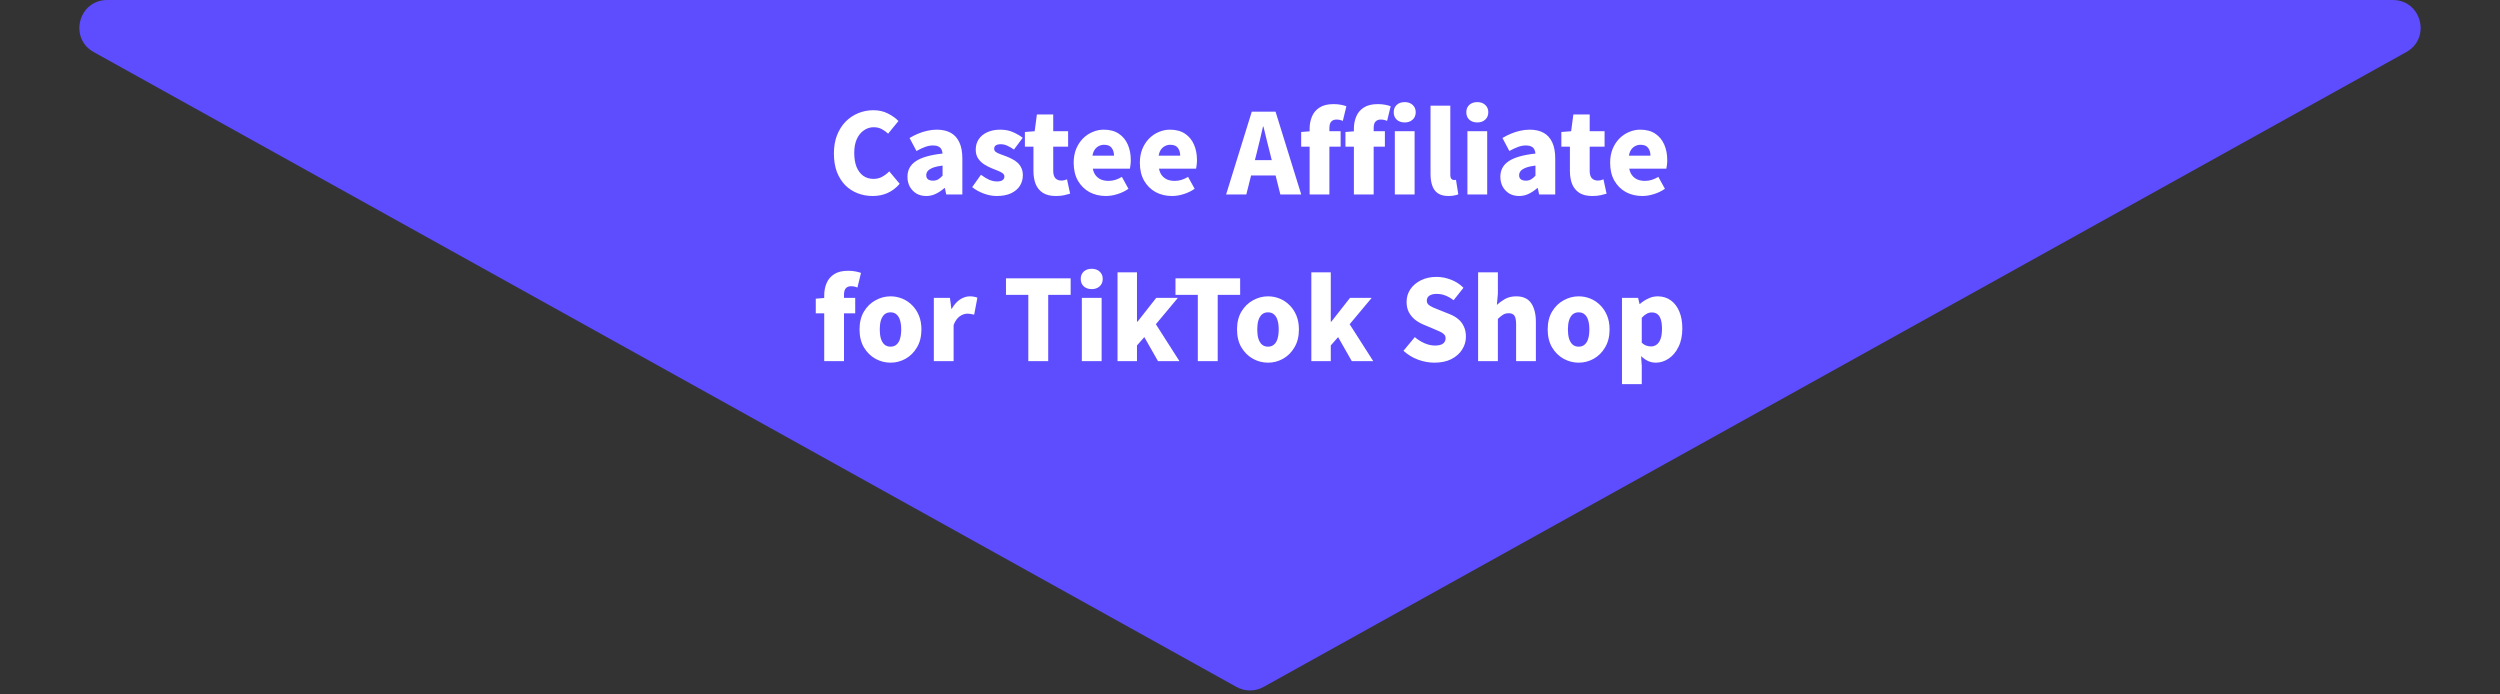
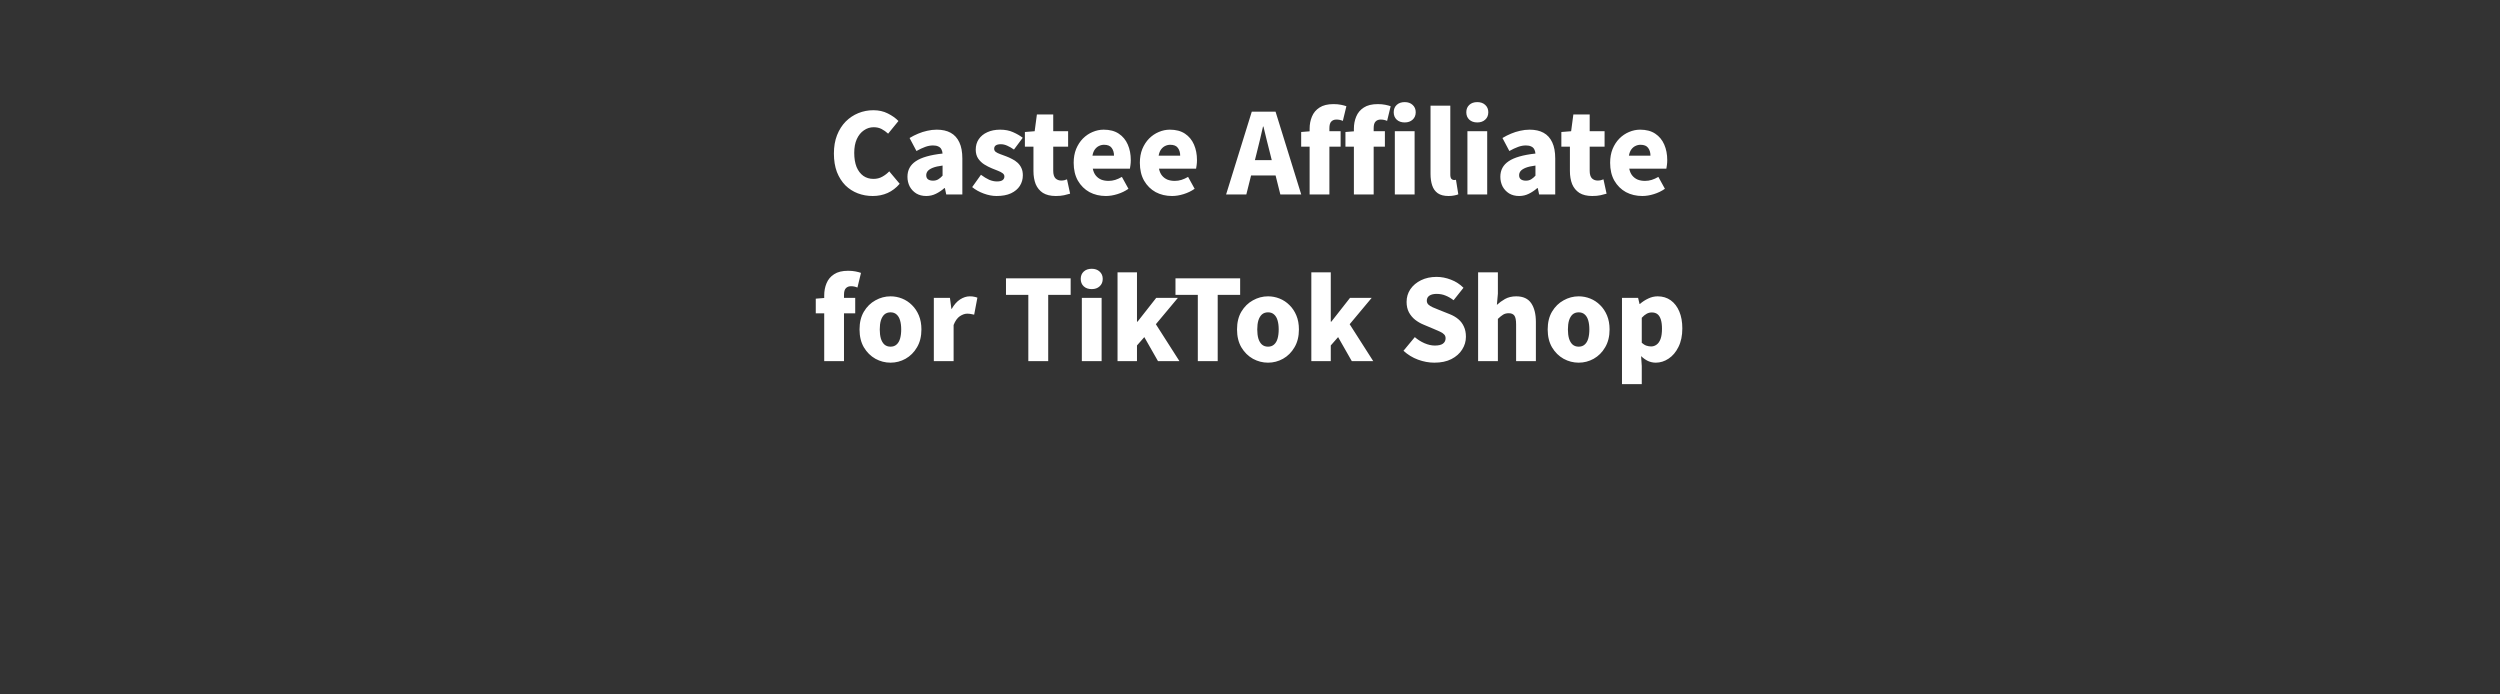
<svg xmlns="http://www.w3.org/2000/svg" width="360" height="100" viewBox="0 0 360 100" fill="none">
  <rect x="0" y="0" width="360" height="100" fill="#333333" stroke="none" />
-   <path d="M181.943 98.921C180.734 99.592 179.266 99.592 178.057 98.921L13.494 7.497C9.886 5.492 11.309 3.47418e-06 15.437 3.83469e-06L344.564 3.25822e-05C348.691 3.29427e-05 350.114 5.492 346.506 7.497L181.943 98.921Z" fill="#5D4DFF" />
  <path d="M125.666 28.224C124.909 28.224 124.194 28.096 123.522 27.84C122.85 27.584 122.253 27.2 121.73 26.688C121.218 26.165 120.813 25.525 120.514 24.768C120.226 24 120.082 23.115 120.082 22.112C120.082 21.12 120.231 20.24 120.53 19.472C120.839 18.693 121.255 18.037 121.778 17.504C122.311 16.971 122.919 16.565 123.602 16.288C124.285 16.011 125.005 15.872 125.762 15.872C126.541 15.872 127.234 16.027 127.842 16.336C128.461 16.645 128.973 17.008 129.378 17.424L127.89 19.248C127.591 18.971 127.277 18.747 126.946 18.576C126.615 18.405 126.237 18.32 125.81 18.32C125.298 18.32 124.829 18.469 124.402 18.768C123.975 19.056 123.634 19.477 123.378 20.032C123.133 20.576 123.01 21.237 123.01 22.016C123.01 22.805 123.122 23.483 123.346 24.048C123.581 24.603 123.906 25.029 124.322 25.328C124.738 25.616 125.223 25.76 125.778 25.76C126.258 25.76 126.685 25.653 127.058 25.44C127.442 25.227 127.773 24.971 128.05 24.672L129.554 26.464C129.053 27.051 128.471 27.493 127.81 27.792C127.159 28.08 126.445 28.224 125.666 28.224ZM133.378 28.224C132.823 28.224 132.343 28.101 131.938 27.856C131.533 27.6 131.218 27.264 130.994 26.848C130.781 26.421 130.674 25.957 130.674 25.456C130.674 24.496 131.074 23.749 131.874 23.216C132.674 22.672 133.959 22.304 135.73 22.112C135.709 21.867 135.65 21.659 135.554 21.488C135.458 21.307 135.309 21.173 135.106 21.088C134.914 20.992 134.663 20.944 134.354 20.944C133.991 20.944 133.618 21.013 133.234 21.152C132.85 21.291 132.429 21.488 131.97 21.744L130.978 19.872C131.383 19.627 131.794 19.419 132.21 19.248C132.637 19.067 133.074 18.928 133.522 18.832C133.97 18.725 134.429 18.672 134.898 18.672C135.687 18.672 136.354 18.821 136.898 19.12C137.442 19.419 137.858 19.877 138.146 20.496C138.434 21.104 138.578 21.883 138.578 22.832V28H136.258L136.066 27.088H135.986C135.613 27.419 135.207 27.691 134.77 27.904C134.343 28.117 133.879 28.224 133.378 28.224ZM134.354 26.016C134.642 26.016 134.893 25.952 135.106 25.824C135.319 25.696 135.527 25.52 135.73 25.296V23.84C135.143 23.915 134.674 24.021 134.322 24.16C133.981 24.299 133.735 24.459 133.586 24.64C133.447 24.821 133.378 25.019 133.378 25.232C133.378 25.499 133.463 25.696 133.634 25.824C133.815 25.952 134.055 26.016 134.354 26.016ZM143.497 28.224C142.91 28.224 142.297 28.107 141.657 27.872C141.017 27.637 140.462 27.328 139.993 26.944L141.257 25.168C141.673 25.477 142.068 25.717 142.441 25.888C142.825 26.048 143.198 26.128 143.561 26.128C143.934 26.128 144.206 26.064 144.377 25.936C144.548 25.808 144.633 25.632 144.633 25.408C144.633 25.227 144.548 25.072 144.377 24.944C144.206 24.816 143.982 24.699 143.705 24.592C143.428 24.475 143.134 24.357 142.825 24.24C142.462 24.091 142.1 23.904 141.737 23.68C141.385 23.456 141.092 23.173 140.857 22.832C140.622 22.48 140.505 22.053 140.505 21.552C140.505 20.976 140.649 20.475 140.937 20.048C141.236 19.611 141.646 19.275 142.169 19.04C142.702 18.795 143.321 18.672 144.025 18.672C144.74 18.672 145.364 18.795 145.897 19.04C146.43 19.275 146.889 19.541 147.273 19.84L146.009 21.536C145.678 21.301 145.353 21.115 145.033 20.976C144.724 20.837 144.42 20.768 144.121 20.768C143.79 20.768 143.545 20.827 143.385 20.944C143.236 21.051 143.161 21.211 143.161 21.424C143.161 21.605 143.236 21.755 143.385 21.872C143.545 21.989 143.758 22.096 144.025 22.192C144.292 22.288 144.58 22.395 144.889 22.512C145.177 22.619 145.46 22.747 145.737 22.896C146.025 23.035 146.286 23.211 146.521 23.424C146.756 23.637 146.942 23.893 147.081 24.192C147.22 24.48 147.289 24.832 147.289 25.248C147.289 25.803 147.145 26.309 146.857 26.768C146.569 27.216 146.142 27.573 145.577 27.84C145.022 28.096 144.329 28.224 143.497 28.224ZM152.033 28.224C151.276 28.224 150.657 28.075 150.177 27.776C149.708 27.467 149.361 27.045 149.137 26.512C148.924 25.968 148.817 25.339 148.817 24.624V21.12H147.585V19.008L148.993 18.896L149.313 16.48H151.665V18.896H153.809V21.12H151.665V24.592C151.665 25.093 151.772 25.456 151.985 25.68C152.209 25.893 152.486 26 152.817 26C152.966 26 153.116 25.984 153.265 25.952C153.414 25.909 153.542 25.867 153.649 25.824L154.097 27.888C153.862 27.963 153.574 28.037 153.233 28.112C152.902 28.187 152.502 28.224 152.033 28.224ZM159.249 28.224C158.374 28.224 157.585 28.037 156.881 27.664C156.187 27.28 155.633 26.731 155.217 26.016C154.811 25.301 154.609 24.443 154.609 23.44C154.609 22.704 154.726 22.043 154.961 21.456C155.206 20.869 155.531 20.368 155.937 19.952C156.353 19.536 156.817 19.221 157.329 19.008C157.851 18.784 158.385 18.672 158.929 18.672C159.803 18.672 160.529 18.864 161.105 19.248C161.681 19.632 162.113 20.155 162.401 20.816C162.689 21.477 162.833 22.224 162.833 23.056C162.833 23.312 162.817 23.552 162.785 23.776C162.763 24 162.737 24.171 162.705 24.288H157.361C157.446 24.704 157.595 25.04 157.809 25.296C158.022 25.552 158.283 25.744 158.593 25.872C158.902 25.989 159.249 26.048 159.633 26.048C159.963 26.048 160.283 26 160.593 25.904C160.902 25.808 161.222 25.664 161.553 25.472L162.497 27.184C162.027 27.515 161.499 27.771 160.913 27.952C160.337 28.133 159.782 28.224 159.249 28.224ZM157.313 22.416H160.417C160.417 21.968 160.305 21.595 160.081 21.296C159.867 20.997 159.499 20.848 158.977 20.848C158.721 20.848 158.475 20.907 158.241 21.024C158.017 21.131 157.819 21.301 157.649 21.536C157.489 21.76 157.377 22.053 157.313 22.416ZM168.78 28.224C167.905 28.224 167.116 28.037 166.412 27.664C165.719 27.28 165.164 26.731 164.748 26.016C164.343 25.301 164.14 24.443 164.14 23.44C164.14 22.704 164.257 22.043 164.492 21.456C164.737 20.869 165.063 20.368 165.468 19.952C165.884 19.536 166.348 19.221 166.86 19.008C167.383 18.784 167.916 18.672 168.46 18.672C169.335 18.672 170.06 18.864 170.636 19.248C171.212 19.632 171.644 20.155 171.932 20.816C172.22 21.477 172.364 22.224 172.364 23.056C172.364 23.312 172.348 23.552 172.316 23.776C172.295 24 172.268 24.171 172.236 24.288H166.892C166.977 24.704 167.127 25.04 167.34 25.296C167.553 25.552 167.815 25.744 168.124 25.872C168.433 25.989 168.78 26.048 169.164 26.048C169.495 26.048 169.815 26 170.124 25.904C170.433 25.808 170.753 25.664 171.084 25.472L172.028 27.184C171.559 27.515 171.031 27.771 170.444 27.952C169.868 28.133 169.313 28.224 168.78 28.224ZM166.844 22.416H169.948C169.948 21.968 169.836 21.595 169.612 21.296C169.399 20.997 169.031 20.848 168.508 20.848C168.252 20.848 168.007 20.907 167.772 21.024C167.548 21.131 167.351 21.301 167.18 21.536C167.02 21.76 166.908 22.053 166.844 22.416ZM176.559 28L180.256 16.08H183.68L187.376 28H184.368L182.88 22.048C182.72 21.451 182.56 20.816 182.4 20.144C182.25 19.472 182.096 18.832 181.936 18.224H181.872C181.733 18.843 181.584 19.488 181.424 20.16C181.264 20.821 181.109 21.451 180.96 22.048L179.472 28H176.559ZM179.072 25.264V23.056H184.832V25.264H179.072ZM188.585 28V18.544C188.585 17.904 188.697 17.317 188.921 16.784C189.145 16.24 189.508 15.808 190.009 15.488C190.51 15.157 191.182 14.992 192.025 14.992C192.43 14.992 192.788 15.024 193.097 15.088C193.417 15.152 193.678 15.221 193.881 15.296L193.369 17.408C193.081 17.28 192.772 17.216 192.441 17.216C192.132 17.216 191.886 17.312 191.705 17.504C191.524 17.685 191.433 18.005 191.433 18.464V28H188.585ZM187.369 21.12V19.008L188.761 18.896H193.049V21.12H187.369ZM194.96 28V18.544C194.96 17.904 195.072 17.317 195.296 16.784C195.52 16.24 195.883 15.808 196.384 15.488C196.885 15.157 197.557 14.992 198.4 14.992C198.805 14.992 199.163 15.024 199.472 15.088C199.792 15.152 200.053 15.221 200.256 15.296L199.744 17.408C199.456 17.28 199.147 17.216 198.816 17.216C198.507 17.216 198.261 17.312 198.08 17.504C197.899 17.685 197.808 18.005 197.808 18.464V28H194.96ZM193.744 21.12V19.008L195.136 18.896H199.424V21.12H193.744ZM200.855 28V18.896H203.703V28H200.855ZM202.279 17.632C201.799 17.632 201.415 17.499 201.127 17.232C200.839 16.965 200.695 16.608 200.695 16.16C200.695 15.723 200.839 15.371 201.127 15.104C201.415 14.837 201.799 14.704 202.279 14.704C202.748 14.704 203.127 14.837 203.415 15.104C203.714 15.371 203.863 15.723 203.863 16.16C203.863 16.608 203.714 16.965 203.415 17.232C203.127 17.499 202.748 17.632 202.279 17.632ZM208.588 28.224C207.937 28.224 207.42 28.091 207.036 27.824C206.662 27.557 206.396 27.184 206.236 26.704C206.076 26.224 205.996 25.669 205.996 25.04V15.216H208.844V25.136C208.844 25.435 208.897 25.643 209.004 25.76C209.121 25.867 209.233 25.92 209.34 25.92C209.393 25.92 209.441 25.92 209.484 25.92C209.526 25.909 209.585 25.899 209.66 25.888L209.996 27.984C209.846 28.048 209.654 28.101 209.42 28.144C209.185 28.197 208.908 28.224 208.588 28.224ZM211.308 28V18.896H214.156V28H211.308ZM212.732 17.632C212.252 17.632 211.868 17.499 211.58 17.232C211.292 16.965 211.148 16.608 211.148 16.16C211.148 15.723 211.292 15.371 211.58 15.104C211.868 14.837 212.252 14.704 212.732 14.704C213.202 14.704 213.58 14.837 213.868 15.104C214.167 15.371 214.316 15.723 214.316 16.16C214.316 16.608 214.167 16.965 213.868 17.232C213.58 17.499 213.202 17.632 212.732 17.632ZM218.753 28.224C218.198 28.224 217.718 28.101 217.313 27.856C216.908 27.6 216.593 27.264 216.369 26.848C216.156 26.421 216.049 25.957 216.049 25.456C216.049 24.496 216.449 23.749 217.249 23.216C218.049 22.672 219.334 22.304 221.105 22.112C221.084 21.867 221.025 21.659 220.929 21.488C220.833 21.307 220.684 21.173 220.481 21.088C220.289 20.992 220.038 20.944 219.729 20.944C219.366 20.944 218.993 21.013 218.609 21.152C218.225 21.291 217.804 21.488 217.345 21.744L216.353 19.872C216.758 19.627 217.169 19.419 217.585 19.248C218.012 19.067 218.449 18.928 218.897 18.832C219.345 18.725 219.804 18.672 220.273 18.672C221.062 18.672 221.729 18.821 222.273 19.12C222.817 19.419 223.233 19.877 223.521 20.496C223.809 21.104 223.953 21.883 223.953 22.832V28H221.633L221.441 27.088H221.361C220.988 27.419 220.582 27.691 220.145 27.904C219.718 28.117 219.254 28.224 218.753 28.224ZM219.729 26.016C220.017 26.016 220.268 25.952 220.481 25.824C220.694 25.696 220.902 25.52 221.105 25.296V23.84C220.518 23.915 220.049 24.021 219.697 24.16C219.356 24.299 219.11 24.459 218.961 24.64C218.822 24.821 218.753 25.019 218.753 25.232C218.753 25.499 218.838 25.696 219.009 25.824C219.19 25.952 219.43 26.016 219.729 26.016ZM229.283 28.224C228.526 28.224 227.907 28.075 227.427 27.776C226.958 27.467 226.611 27.045 226.387 26.512C226.174 25.968 226.067 25.339 226.067 24.624V21.12H224.835V19.008L226.243 18.896L226.563 16.48H228.915V18.896H231.059V21.12H228.915V24.592C228.915 25.093 229.022 25.456 229.235 25.68C229.459 25.893 229.736 26 230.067 26C230.216 26 230.366 25.984 230.515 25.952C230.664 25.909 230.792 25.867 230.899 25.824L231.347 27.888C231.112 27.963 230.824 28.037 230.483 28.112C230.152 28.187 229.752 28.224 229.283 28.224ZM236.499 28.224C235.624 28.224 234.835 28.037 234.131 27.664C233.437 27.28 232.883 26.731 232.467 26.016C232.061 25.301 231.859 24.443 231.859 23.44C231.859 22.704 231.976 22.043 232.211 21.456C232.456 20.869 232.781 20.368 233.187 19.952C233.603 19.536 234.067 19.221 234.579 19.008C235.101 18.784 235.635 18.672 236.179 18.672C237.053 18.672 237.779 18.864 238.355 19.248C238.931 19.632 239.363 20.155 239.651 20.816C239.939 21.477 240.083 22.224 240.083 23.056C240.083 23.312 240.067 23.552 240.035 23.776C240.013 24 239.987 24.171 239.955 24.288H234.611C234.696 24.704 234.845 25.04 235.059 25.296C235.272 25.552 235.533 25.744 235.843 25.872C236.152 25.989 236.499 26.048 236.883 26.048C237.213 26.048 237.533 26 237.843 25.904C238.152 25.808 238.472 25.664 238.803 25.472L239.747 27.184C239.277 27.515 238.749 27.771 238.163 27.952C237.587 28.133 237.032 28.224 236.499 28.224ZM234.563 22.416H237.667C237.667 21.968 237.555 21.595 237.331 21.296C237.117 20.997 236.749 20.848 236.227 20.848C235.971 20.848 235.725 20.907 235.491 21.024C235.267 21.131 235.069 21.301 234.899 21.536C234.739 21.76 234.627 22.053 234.563 22.416ZM118.687 52V42.544C118.687 41.904 118.799 41.317 119.023 40.784C119.247 40.24 119.609 39.808 120.111 39.488C120.612 39.157 121.284 38.992 122.127 38.992C122.532 38.992 122.889 39.024 123.199 39.088C123.519 39.152 123.78 39.221 123.983 39.296L123.471 41.408C123.183 41.28 122.873 41.216 122.543 41.216C122.233 41.216 121.988 41.312 121.807 41.504C121.625 41.685 121.535 42.005 121.535 42.464V52H118.687ZM117.471 45.12V43.008L118.863 42.896H123.151V45.12H117.471ZM128.237 52.224C127.469 52.224 126.743 52.037 126.061 51.664C125.378 51.28 124.823 50.731 124.397 50.016C123.981 49.301 123.773 48.443 123.773 47.44C123.773 46.437 123.981 45.584 124.397 44.88C124.823 44.165 125.378 43.621 126.061 43.248C126.743 42.864 127.469 42.672 128.237 42.672C128.813 42.672 129.367 42.779 129.901 42.992C130.434 43.205 130.909 43.52 131.325 43.936C131.741 44.341 132.071 44.837 132.317 45.424C132.562 46.011 132.685 46.683 132.685 47.44C132.685 48.443 132.471 49.301 132.045 50.016C131.629 50.731 131.079 51.28 130.397 51.664C129.725 52.037 129.005 52.224 128.237 52.224ZM128.237 49.92C128.589 49.92 128.877 49.819 129.101 49.616C129.335 49.413 129.506 49.125 129.613 48.752C129.719 48.379 129.773 47.941 129.773 47.44C129.773 46.939 129.719 46.507 129.613 46.144C129.506 45.771 129.335 45.483 129.101 45.28C128.877 45.077 128.589 44.976 128.237 44.976C127.885 44.976 127.591 45.077 127.357 45.28C127.133 45.483 126.962 45.771 126.845 46.144C126.738 46.507 126.685 46.939 126.685 47.44C126.685 47.941 126.738 48.379 126.845 48.752C126.962 49.125 127.133 49.413 127.357 49.616C127.591 49.819 127.885 49.92 128.237 49.92ZM134.472 52V42.896H136.792L137 44.48H137.048C137.39 43.872 137.79 43.419 138.248 43.12C138.718 42.821 139.182 42.672 139.64 42.672C139.918 42.672 140.136 42.693 140.296 42.736C140.467 42.768 140.616 42.811 140.744 42.864L140.28 45.312C140.11 45.269 139.95 45.237 139.8 45.216C139.651 45.184 139.475 45.168 139.272 45.168C138.942 45.168 138.59 45.291 138.216 45.536C137.854 45.781 137.555 46.203 137.32 46.8V52H134.472ZM148.078 52V42.464H144.862V40.08H154.174V42.464H150.942V52H148.078ZM155.785 52V42.896H158.633V52H155.785ZM157.209 41.632C156.729 41.632 156.345 41.499 156.057 41.232C155.769 40.965 155.625 40.608 155.625 40.16C155.625 39.723 155.769 39.371 156.057 39.104C156.345 38.837 156.729 38.704 157.209 38.704C157.678 38.704 158.057 38.837 158.345 39.104C158.643 39.371 158.793 39.723 158.793 40.16C158.793 40.608 158.643 40.965 158.345 41.232C158.057 41.499 157.678 41.632 157.209 41.632ZM160.925 52V39.216H163.725V46.32H163.805L166.493 42.896H169.613L166.445 46.688L169.837 52H166.749L164.781 48.544L163.725 49.744V52H160.925ZM172.485 52V42.464H169.269V40.08H178.581V42.464H175.349V52H172.485ZM182.596 52.224C181.828 52.224 181.103 52.037 180.42 51.664C179.738 51.28 179.183 50.731 178.756 50.016C178.34 49.301 178.132 48.443 178.132 47.44C178.132 46.437 178.34 45.584 178.756 44.88C179.183 44.165 179.738 43.621 180.42 43.248C181.103 42.864 181.828 42.672 182.596 42.672C183.172 42.672 183.727 42.779 184.26 42.992C184.794 43.205 185.268 43.52 185.684 43.936C186.1 44.341 186.431 44.837 186.676 45.424C186.922 46.011 187.044 46.683 187.044 47.44C187.044 48.443 186.831 49.301 186.404 50.016C185.988 50.731 185.439 51.28 184.756 51.664C184.084 52.037 183.364 52.224 182.596 52.224ZM182.596 49.92C182.948 49.92 183.236 49.819 183.46 49.616C183.695 49.413 183.866 49.125 183.972 48.752C184.079 48.379 184.132 47.941 184.132 47.44C184.132 46.939 184.079 46.507 183.972 46.144C183.866 45.771 183.695 45.483 183.46 45.28C183.236 45.077 182.948 44.976 182.596 44.976C182.244 44.976 181.951 45.077 181.716 45.28C181.492 45.483 181.322 45.771 181.204 46.144C181.098 46.507 181.044 46.939 181.044 47.44C181.044 47.941 181.098 48.379 181.204 48.752C181.322 49.125 181.492 49.413 181.716 49.616C181.951 49.819 182.244 49.92 182.596 49.92ZM188.832 52V39.216H191.632V46.32H191.712L194.4 42.896H197.52L194.352 46.688L197.744 52H194.656L192.688 48.544L191.632 49.744V52H188.832ZM206.549 52.224C205.77 52.224 204.986 52.08 204.197 51.792C203.418 51.504 202.719 51.077 202.101 50.512L203.733 48.544C204.149 48.907 204.613 49.2 205.125 49.424C205.647 49.648 206.143 49.76 206.613 49.76C207.146 49.76 207.535 49.669 207.781 49.488C208.037 49.296 208.165 49.04 208.165 48.72C208.165 48.485 208.095 48.299 207.957 48.16C207.818 48.011 207.621 47.877 207.365 47.76C207.119 47.643 206.826 47.515 206.485 47.376L204.965 46.736C204.549 46.565 204.154 46.336 203.781 46.048C203.418 45.76 203.119 45.403 202.885 44.976C202.661 44.549 202.549 44.048 202.549 43.472C202.549 42.8 202.73 42.192 203.093 41.648C203.466 41.104 203.978 40.672 204.629 40.352C205.279 40.032 206.026 39.872 206.869 39.872C207.562 39.872 208.25 40.005 208.933 40.272C209.615 40.528 210.218 40.917 210.741 41.44L209.317 43.232C208.922 42.933 208.533 42.709 208.149 42.56C207.765 42.4 207.338 42.32 206.869 42.32C206.431 42.32 206.085 42.405 205.829 42.576C205.583 42.747 205.461 42.987 205.461 43.296C205.461 43.52 205.535 43.707 205.685 43.856C205.845 44.005 206.058 44.139 206.325 44.256C206.591 44.373 206.901 44.501 207.253 44.64L208.741 45.232C209.231 45.424 209.653 45.669 210.005 45.968C210.357 46.267 210.623 46.624 210.805 47.04C210.997 47.445 211.093 47.931 211.093 48.496C211.093 49.157 210.911 49.771 210.549 50.336C210.197 50.901 209.679 51.36 208.997 51.712C208.325 52.053 207.509 52.224 206.549 52.224ZM212.847 52V39.216H215.695V42.288L215.551 43.904C215.882 43.595 216.271 43.312 216.719 43.056C217.178 42.8 217.717 42.672 218.335 42.672C219.327 42.672 220.047 43.003 220.495 43.664C220.943 44.325 221.167 45.227 221.167 46.368V52H218.319V46.72C218.319 46.091 218.234 45.664 218.063 45.44C217.893 45.216 217.626 45.104 217.263 45.104C216.943 45.104 216.671 45.173 216.447 45.312C216.223 45.451 215.973 45.653 215.695 45.92V52H212.847ZM227.331 52.224C226.563 52.224 225.837 52.037 225.155 51.664C224.472 51.28 223.917 50.731 223.491 50.016C223.075 49.301 222.867 48.443 222.867 47.44C222.867 46.437 223.075 45.584 223.491 44.88C223.917 44.165 224.472 43.621 225.155 43.248C225.837 42.864 226.563 42.672 227.331 42.672C227.907 42.672 228.461 42.779 228.995 42.992C229.528 43.205 230.003 43.52 230.419 43.936C230.835 44.341 231.165 44.837 231.411 45.424C231.656 46.011 231.779 46.683 231.779 47.44C231.779 48.443 231.565 49.301 231.139 50.016C230.723 50.731 230.173 51.28 229.491 51.664C228.819 52.037 228.099 52.224 227.331 52.224ZM227.331 49.92C227.683 49.92 227.971 49.819 228.195 49.616C228.429 49.413 228.6 49.125 228.707 48.752C228.813 48.379 228.867 47.941 228.867 47.44C228.867 46.939 228.813 46.507 228.707 46.144C228.6 45.771 228.429 45.483 228.195 45.28C227.971 45.077 227.683 44.976 227.331 44.976C226.979 44.976 226.685 45.077 226.451 45.28C226.227 45.483 226.056 45.771 225.939 46.144C225.832 46.507 225.779 46.939 225.779 47.44C225.779 47.941 225.832 48.379 225.939 48.752C226.056 49.125 226.227 49.413 226.451 49.616C226.685 49.819 226.979 49.92 227.331 49.92ZM233.566 55.312V42.896H235.886L236.094 43.776H236.142C236.505 43.456 236.905 43.195 237.342 42.992C237.779 42.779 238.233 42.672 238.702 42.672C239.427 42.672 240.057 42.864 240.59 43.248C241.123 43.632 241.534 44.171 241.822 44.864C242.11 45.547 242.254 46.357 242.254 47.296C242.254 48.341 242.067 49.232 241.694 49.968C241.331 50.704 240.857 51.264 240.27 51.648C239.694 52.032 239.081 52.224 238.43 52.224C238.046 52.224 237.673 52.144 237.31 51.984C236.958 51.813 236.627 51.579 236.318 51.28L236.414 52.704V55.312H233.566ZM237.758 49.888C238.046 49.888 238.307 49.803 238.542 49.632C238.787 49.461 238.979 49.189 239.118 48.816C239.257 48.443 239.326 47.952 239.326 47.344C239.326 46.811 239.273 46.373 239.166 46.032C239.059 45.68 238.899 45.419 238.686 45.248C238.473 45.077 238.195 44.992 237.854 44.992C237.587 44.992 237.342 45.056 237.118 45.184C236.894 45.301 236.659 45.493 236.414 45.76V49.36C236.638 49.563 236.862 49.701 237.086 49.776C237.321 49.851 237.545 49.888 237.758 49.888Z" fill="white" />
</svg>